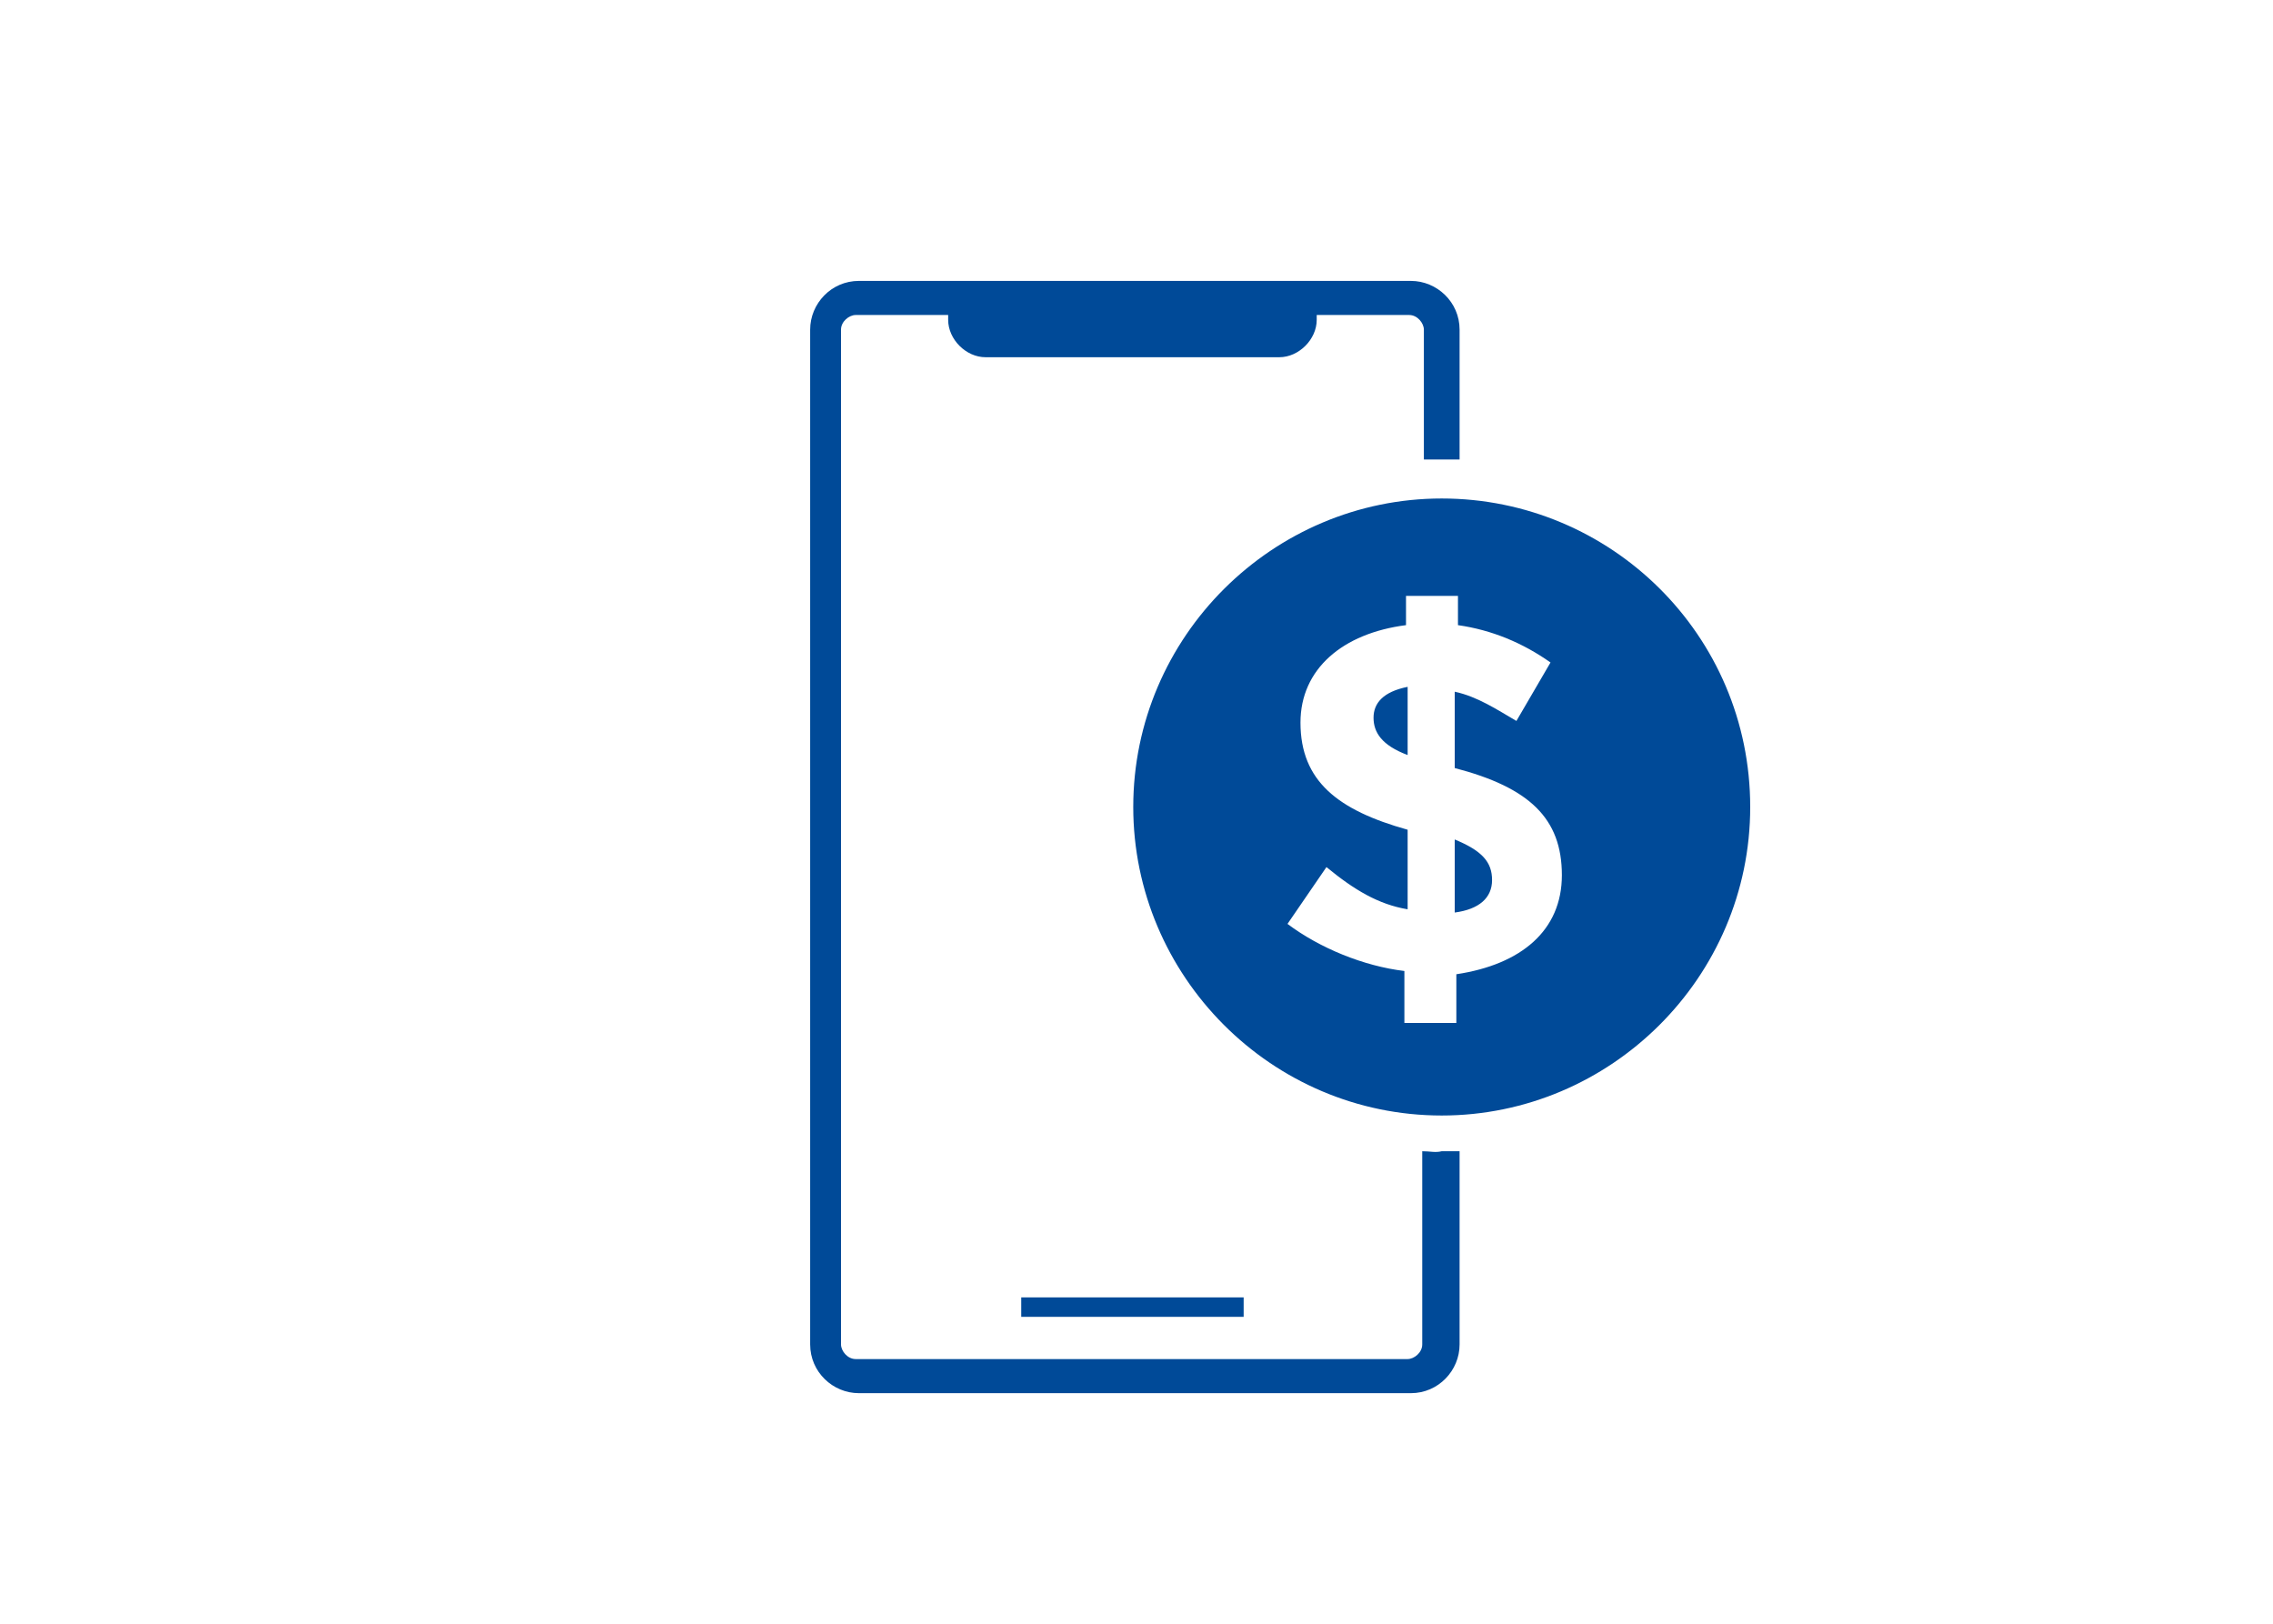
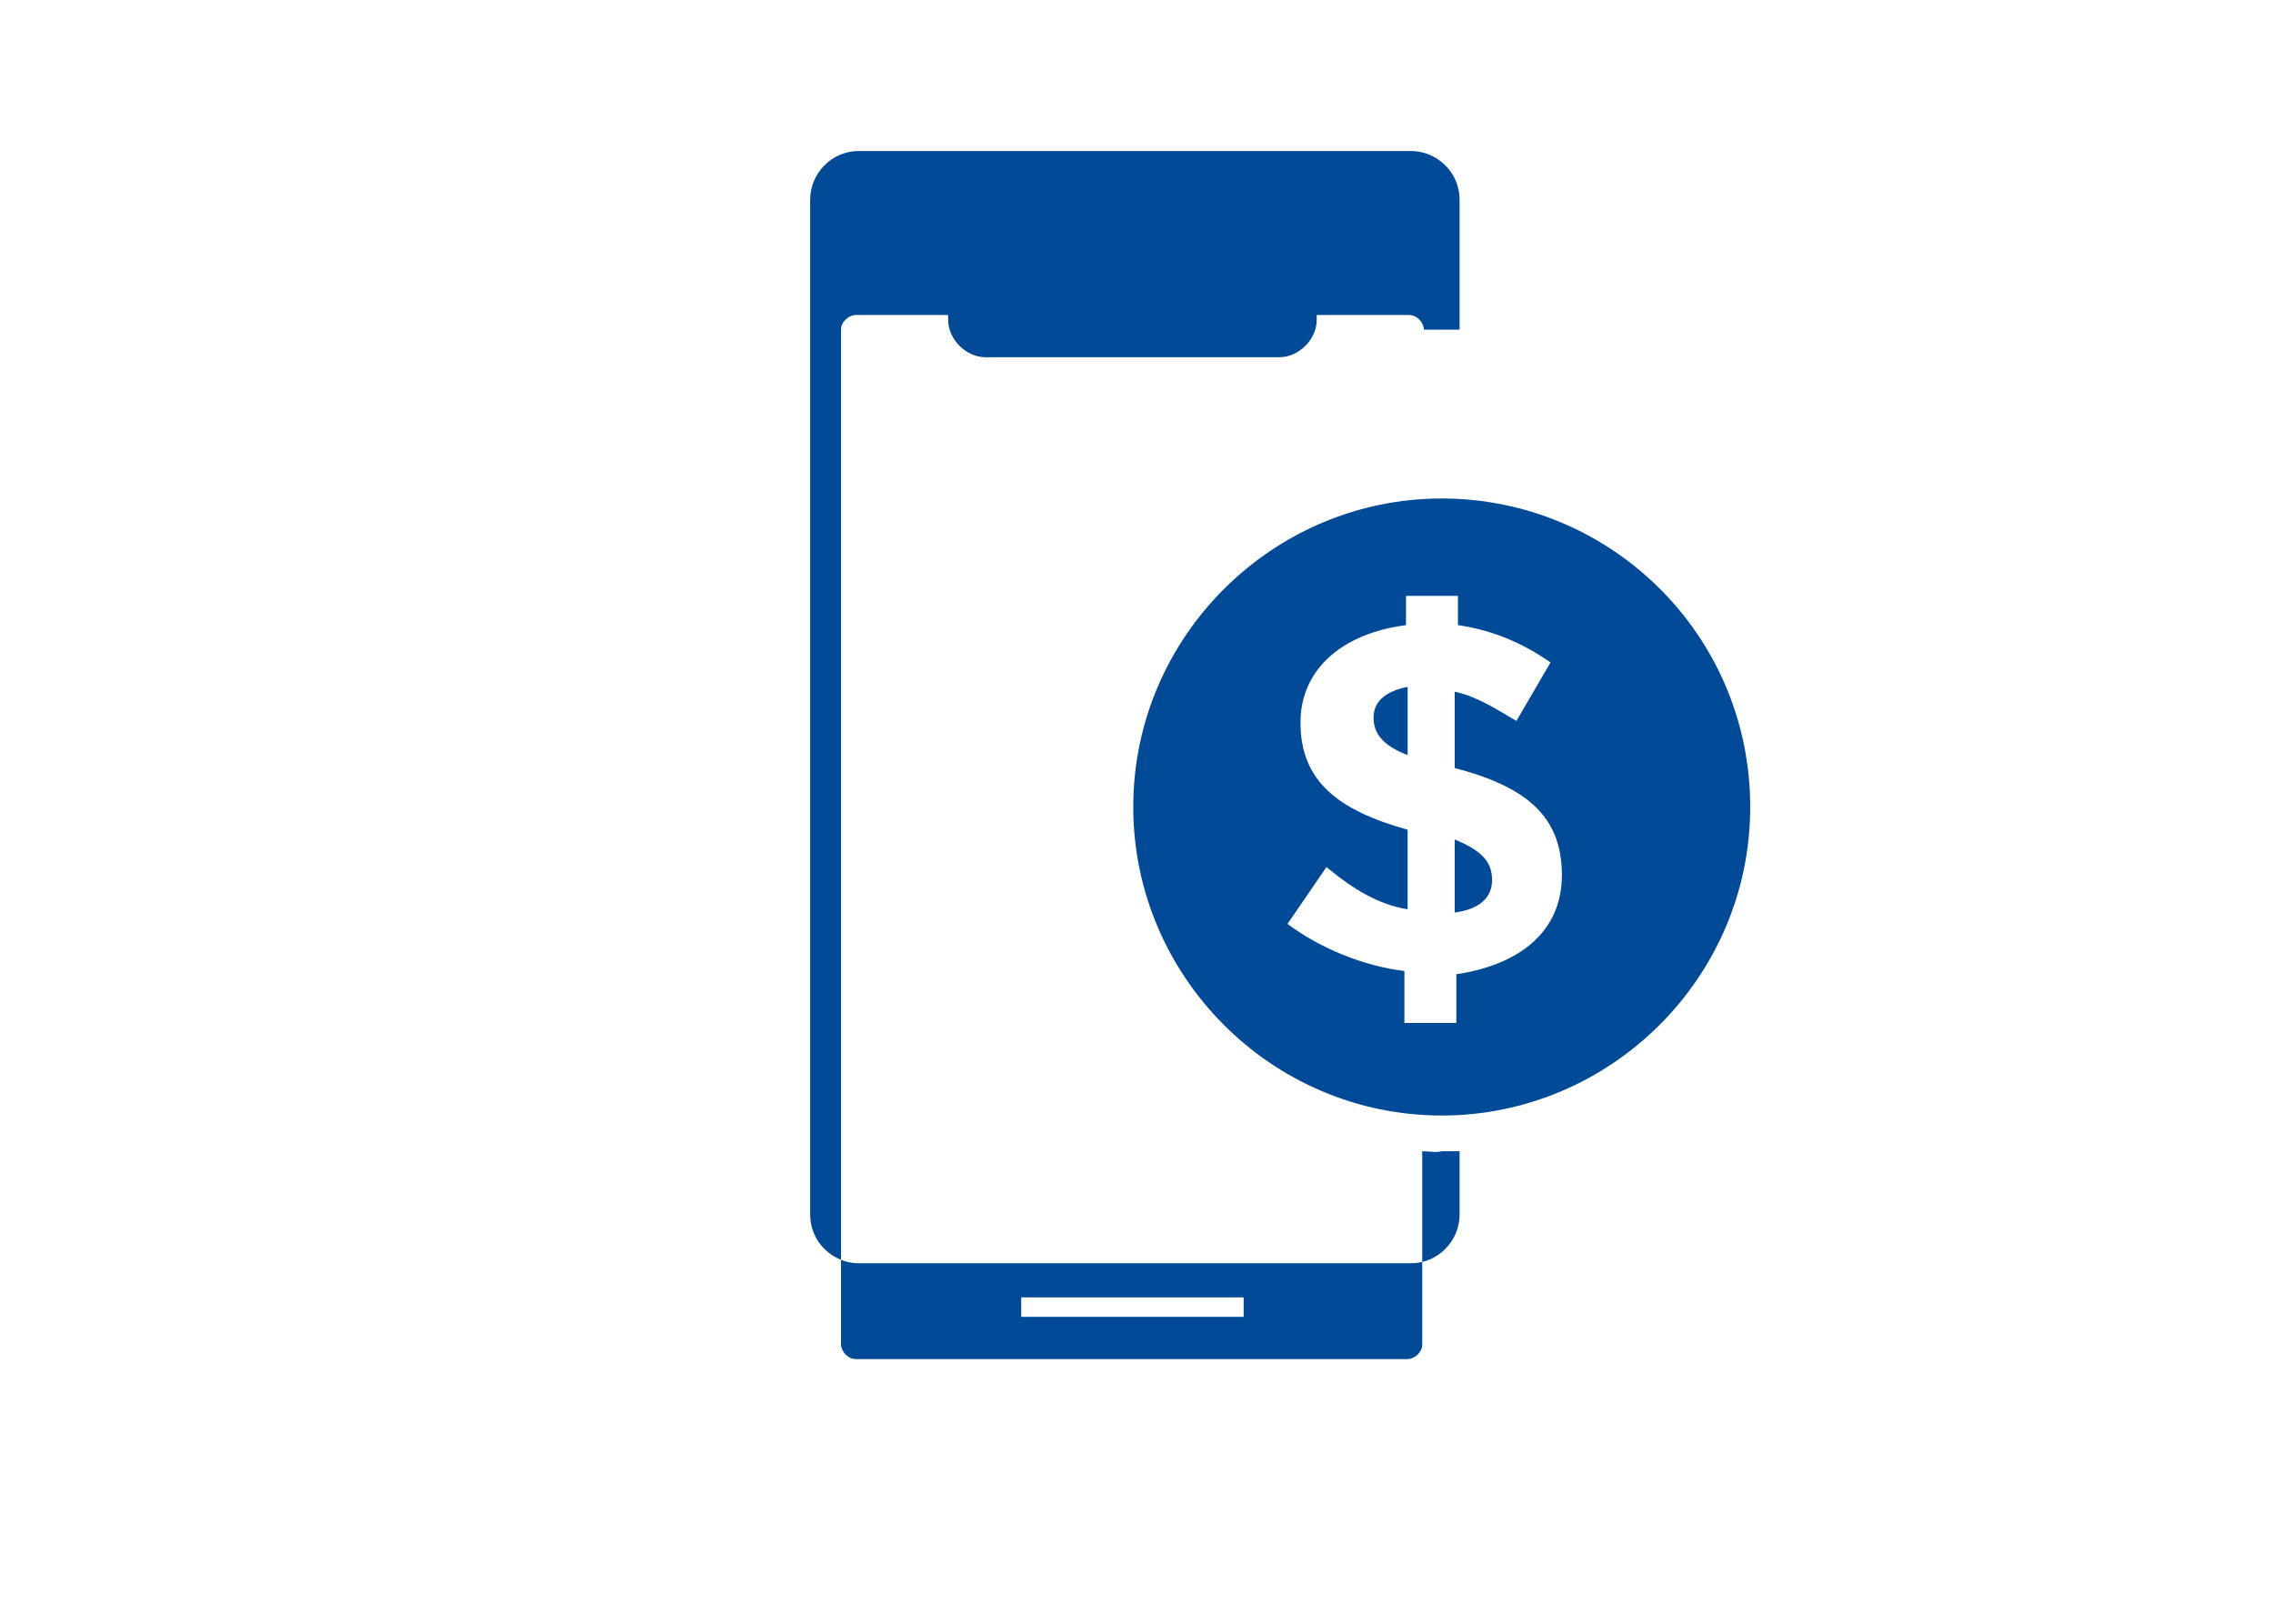
<svg xmlns="http://www.w3.org/2000/svg" version="1.1" id="Layer_1" x="0px" y="0px" width="140px" height="100px" viewBox="0 0 140 100" style="enable-background:new 0 0 140 100;" xml:space="preserve">
  <style type="text/css">
	.st0{fill:#004A98;}
</style>
-   <path class="st0" d="M91.9,54.2c0,1.1-0.8,1.8-2.3,2v-4.5C91.3,52.4,91.9,53.1,91.9,54.2z M107.8,49.7c0,10.5-8.6,19-19,19  c-10.5,0-19-8.6-19-19c0-10.5,8.6-19,19-19C99.2,30.7,107.8,39.1,107.8,49.7z M96.2,53.9c0-3.5-2-5.4-6.6-6.6v-4.7  c1.4,0.3,2.6,1.1,3.8,1.8l2.1-3.6c-1.7-1.2-3.6-2-5.7-2.3v-1.8h-3.2v1.8c-3.9,0.5-6.5,2.7-6.5,6c0,3.6,2.3,5.4,6.6,6.6V56  c-1.8-0.3-3.3-1.2-5-2.6l-2.4,3.5c2,1.5,4.7,2.6,7.2,2.9v3.2h3.2v-3C93.7,59.4,96.2,57.3,96.2,53.9z M84.6,44.2  c0,0.9,0.5,1.7,2.1,2.3v-4.2C85.2,42.6,84.6,43.3,84.6,44.2z M87.6,70.9v11.9c0,0.5-0.5,0.9-0.9,0.9h-34c-0.5,0-0.9-0.5-0.9-0.9  V20.3c0-0.5,0.5-0.9,0.9-0.9h5.7v0.3c0,1.2,1.1,2.3,2.3,2.3h18.1c1.2,0,2.3-1.1,2.3-2.3v-0.3h5.7c0.5,0,0.9,0.5,0.9,0.9v8  c0.3,0,0.8,0,1.1,0c0.3,0,0.8,0,1.1,0v-8c0-1.7-1.4-3-3-3h-34c-1.7,0-3,1.4-3,3v62.5c0,1.7,1.4,3,3,3h34c1.7,0,3-1.4,3-3V70.9  c-0.3,0-0.8,0-1.1,0C88.4,71,88.1,70.9,87.6,70.9z M76.6,79.9H62.9v1.2h13.7V79.9z" />
+   <path class="st0" d="M91.9,54.2c0,1.1-0.8,1.8-2.3,2v-4.5C91.3,52.4,91.9,53.1,91.9,54.2z M107.8,49.7c0,10.5-8.6,19-19,19  c-10.5,0-19-8.6-19-19c0-10.5,8.6-19,19-19C99.2,30.7,107.8,39.1,107.8,49.7z M96.2,53.9c0-3.5-2-5.4-6.6-6.6v-4.7  c1.4,0.3,2.6,1.1,3.8,1.8l2.1-3.6c-1.7-1.2-3.6-2-5.7-2.3v-1.8h-3.2v1.8c-3.9,0.5-6.5,2.7-6.5,6c0,3.6,2.3,5.4,6.6,6.6V56  c-1.8-0.3-3.3-1.2-5-2.6l-2.4,3.5c2,1.5,4.7,2.6,7.2,2.9v3.2h3.2v-3C93.7,59.4,96.2,57.3,96.2,53.9z M84.6,44.2  c0,0.9,0.5,1.7,2.1,2.3v-4.2C85.2,42.6,84.6,43.3,84.6,44.2z M87.6,70.9v11.9c0,0.5-0.5,0.9-0.9,0.9h-34c-0.5,0-0.9-0.5-0.9-0.9  V20.3c0-0.5,0.5-0.9,0.9-0.9h5.7v0.3c0,1.2,1.1,2.3,2.3,2.3h18.1c1.2,0,2.3-1.1,2.3-2.3v-0.3h5.7c0.5,0,0.9,0.5,0.9,0.9c0.3,0,0.8,0,1.1,0c0.3,0,0.8,0,1.1,0v-8c0-1.7-1.4-3-3-3h-34c-1.7,0-3,1.4-3,3v62.5c0,1.7,1.4,3,3,3h34c1.7,0,3-1.4,3-3V70.9  c-0.3,0-0.8,0-1.1,0C88.4,71,88.1,70.9,87.6,70.9z M76.6,79.9H62.9v1.2h13.7V79.9z" />
</svg>